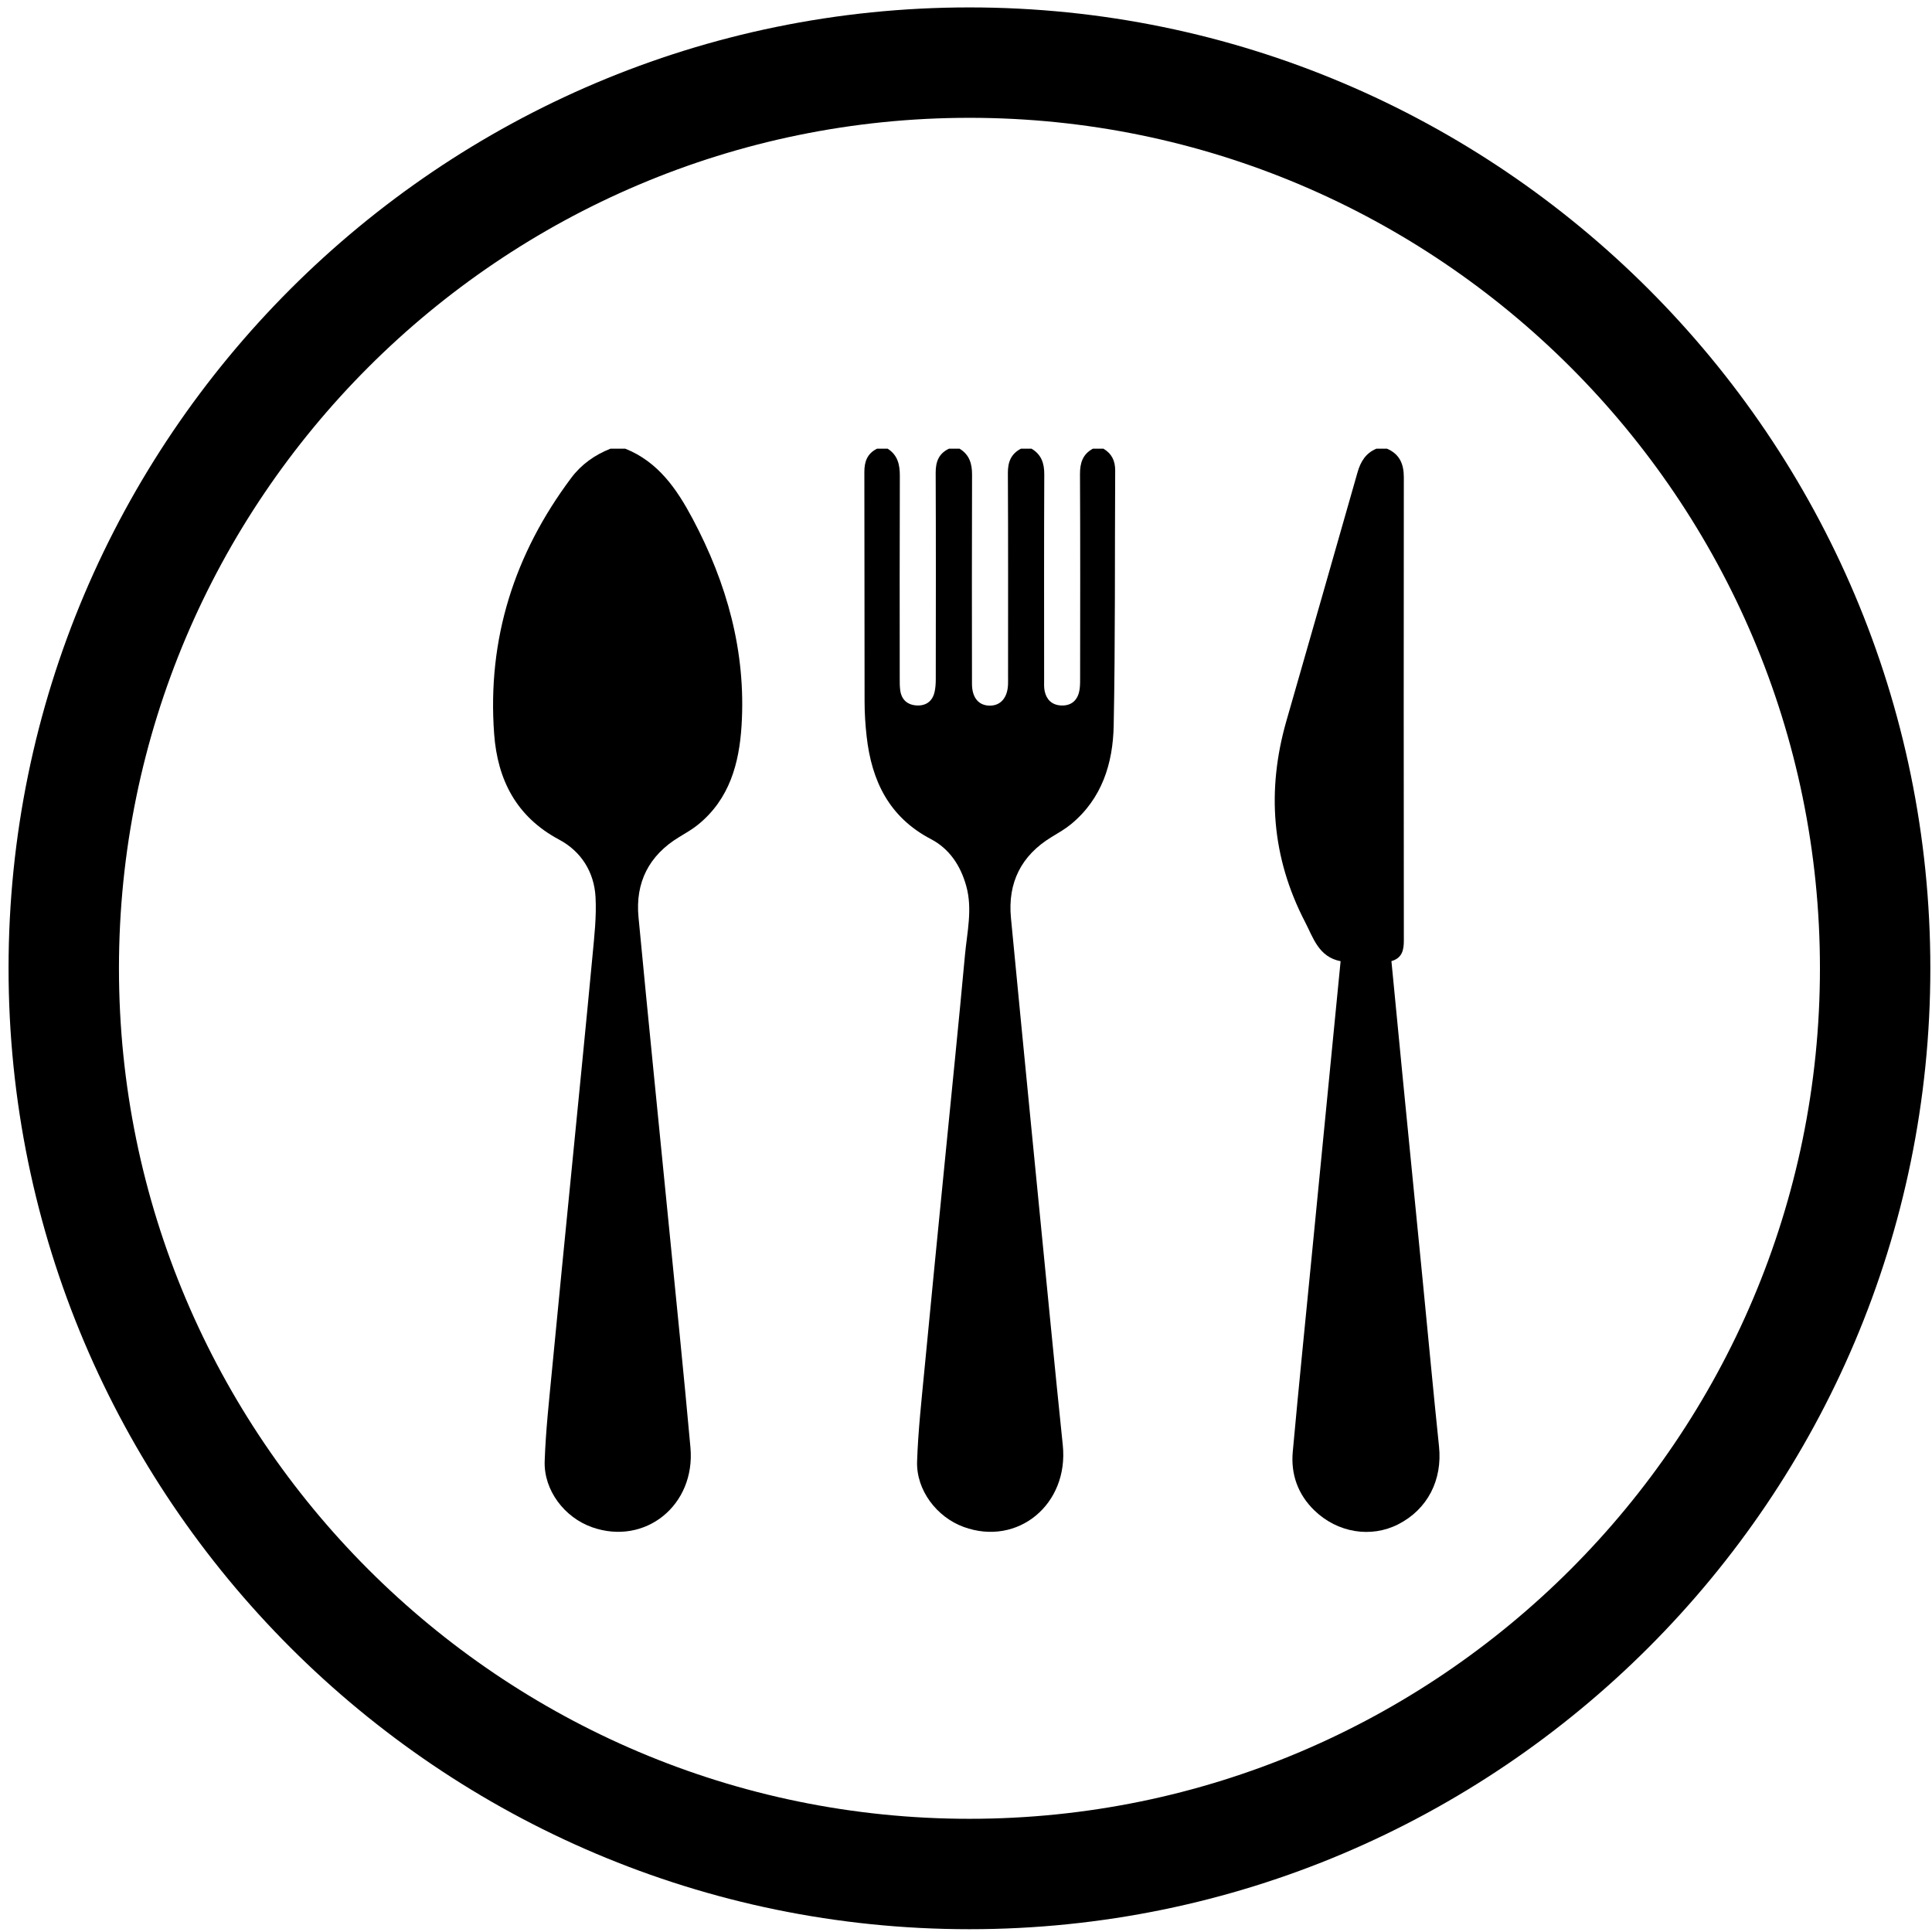
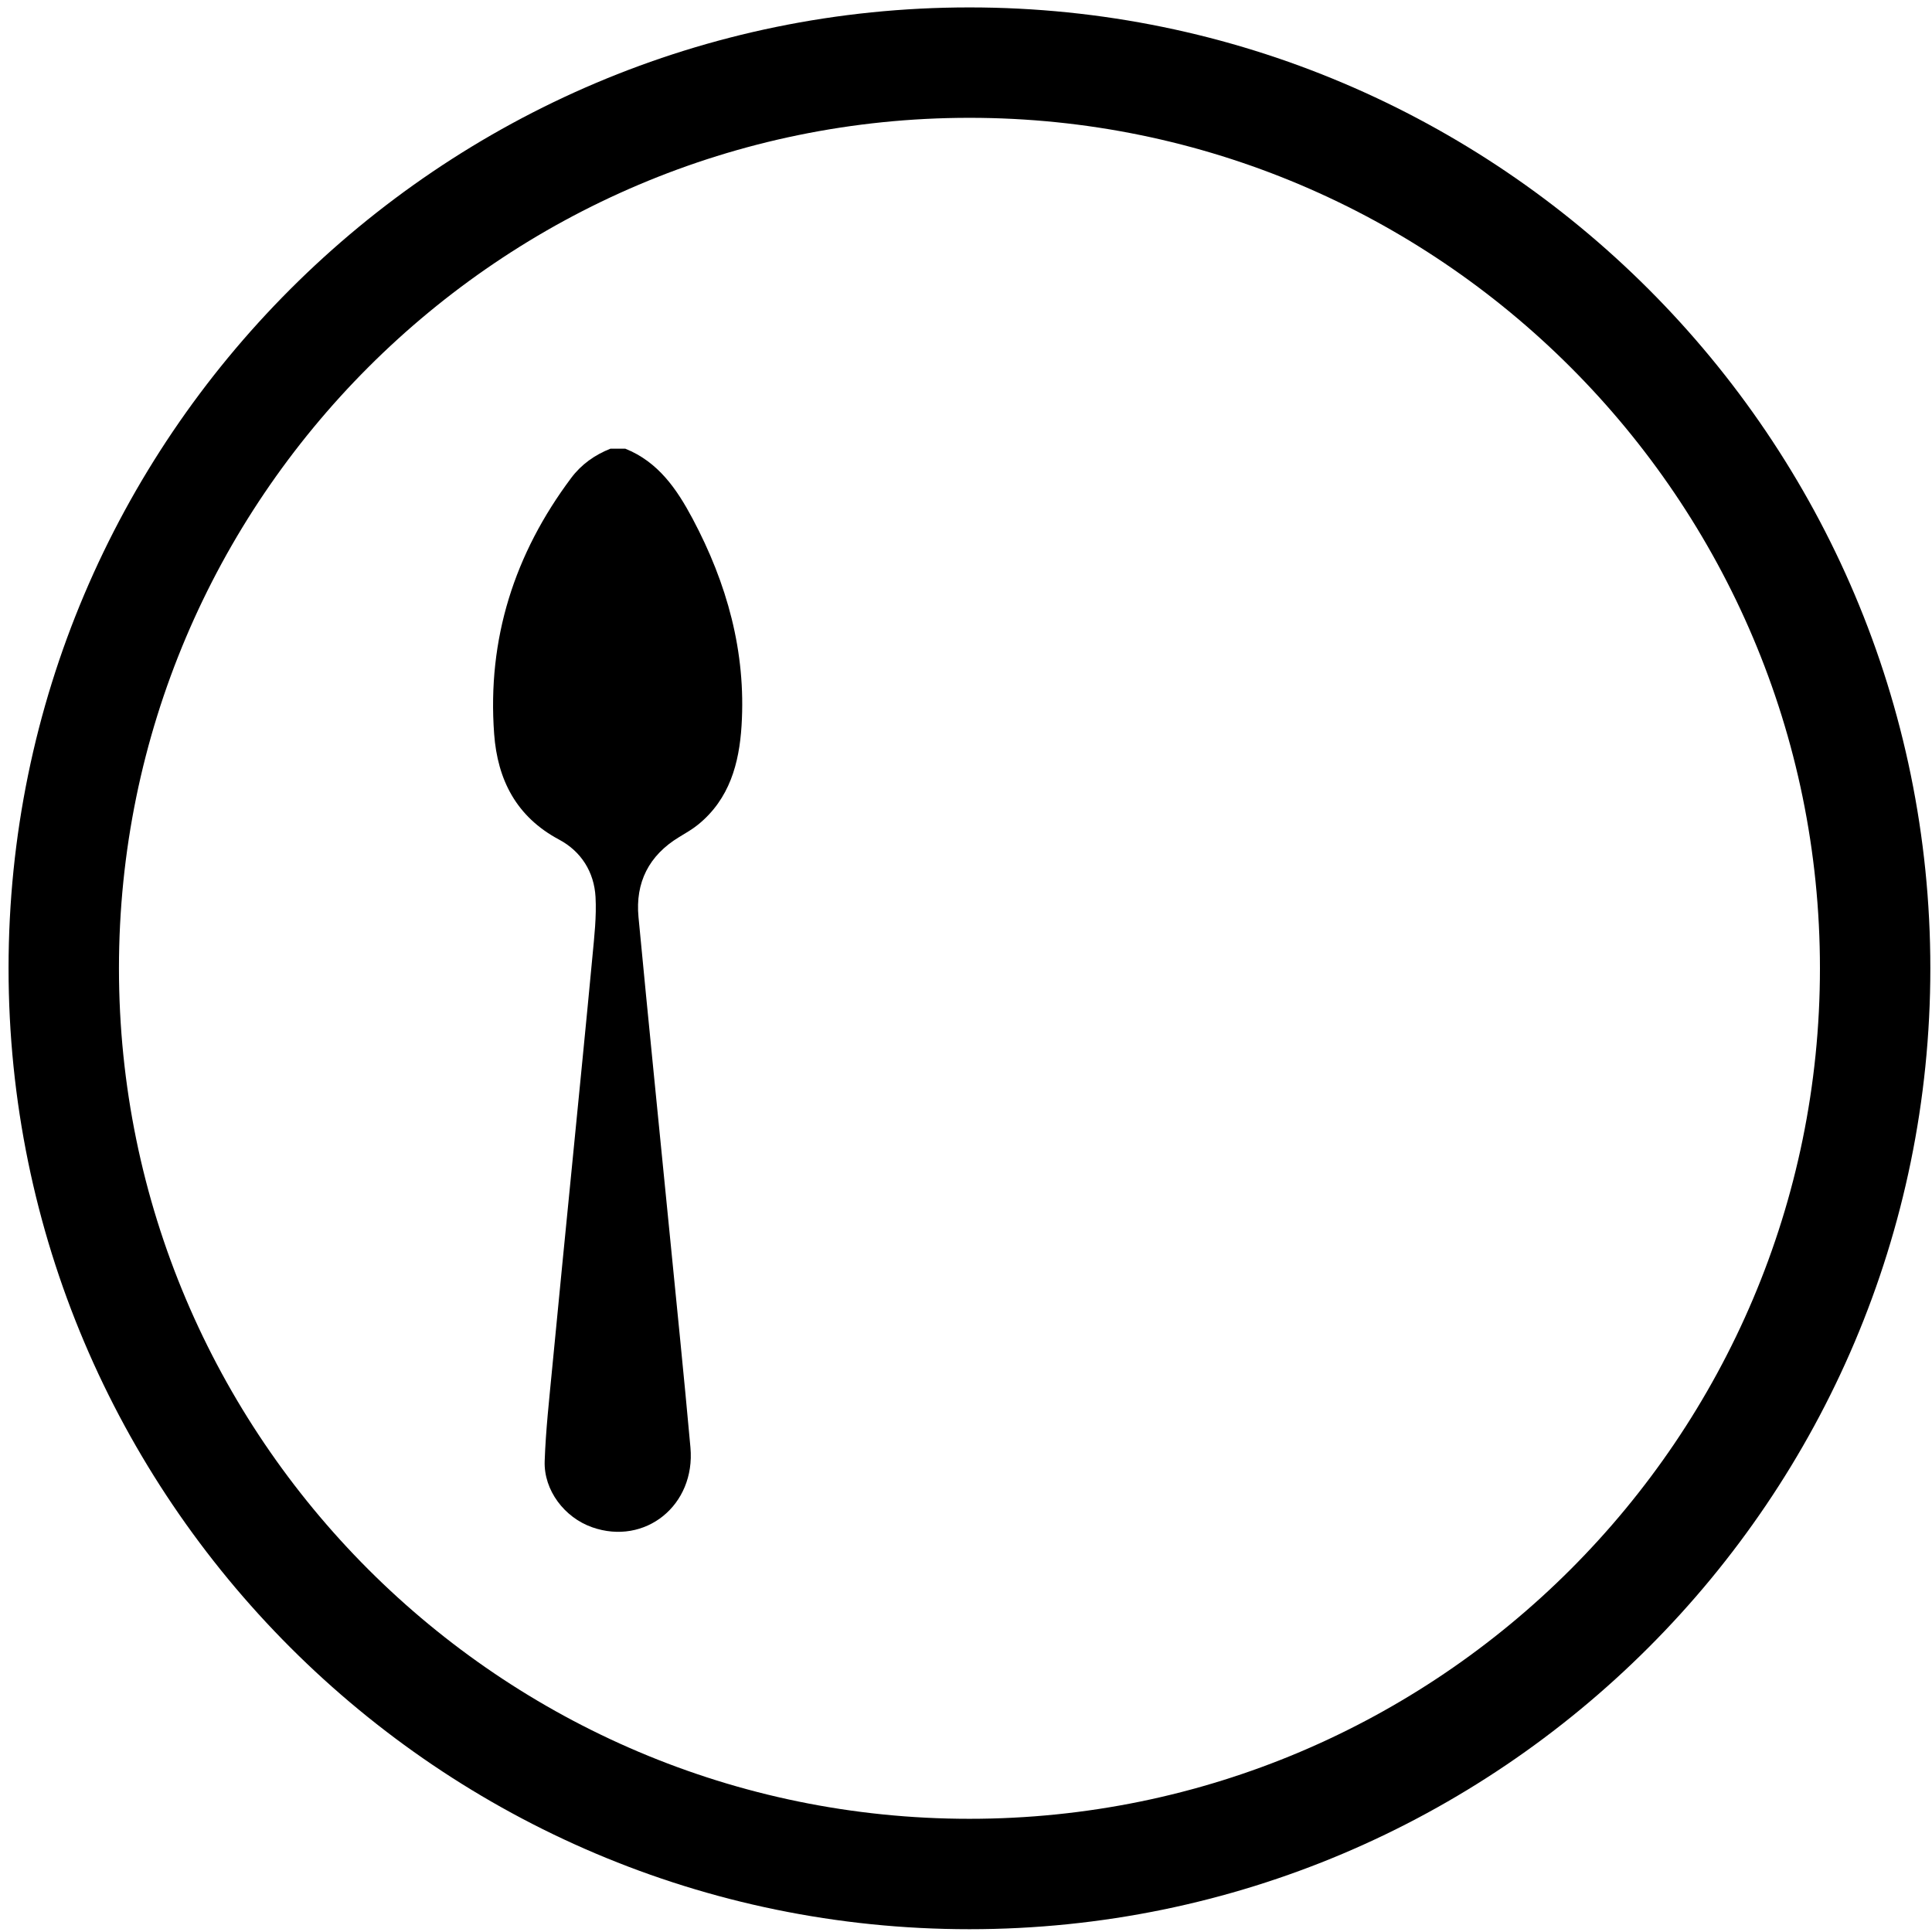
<svg xmlns="http://www.w3.org/2000/svg" width="105px" height="105px" viewBox="0 0 105 105" version="1.1">
  <title>Group 4</title>
  <g id="Page-1" stroke="none" stroke-width="1" fill="none" fill-rule="evenodd">
    <g id="All_Ikony" transform="translate(-246, -385)" fill="#000000">
      <g id="Group-4" transform="translate(246.465, 385.403)">
-         <path d="M33.517,23.982 C35.309,24.697 36.324,26.186 37.174,27.783 C39.042,31.294 40.088,35.022 39.837,39.036 C39.708,41.093 39.183,43.012 37.495,44.397 C37.172,44.663 36.801,44.873 36.442,45.091 C34.804,46.085 34.057,47.554 34.236,49.44 C34.772,55.084 35.346,60.725 35.902,66.367 C36.292,70.332 36.701,74.295 37.059,78.263 C37.343,81.407 34.593,83.614 31.713,82.599 C30.216,82.071 29.083,80.595 29.137,79.006 C29.195,77.325 29.384,75.646 29.544,73.969 C29.901,70.232 30.275,66.496 30.642,62.76 C31.009,59.024 31.384,55.289 31.735,51.551 C31.835,50.486 31.959,49.41 31.901,48.348 C31.826,46.984 31.117,45.866 29.921,45.228 C27.596,43.988 26.575,41.977 26.391,39.489 C26.01,34.327 27.489,29.698 30.58,25.57 C31.129,24.837 31.858,24.319 32.712,23.982 L33.517,23.982 Z" id="Fill-44" />
-         <path d="M59.506,23.982 C59.956,24.252 60.146,24.642 60.143,25.173 C60.117,29.791 60.152,34.41 60.062,39.027 C60.022,41.083 59.427,43.003 57.742,44.391 C57.419,44.657 57.049,44.867 56.689,45.085 C55.03,46.092 54.294,47.577 54.478,49.487 C55.19,56.903 55.923,64.317 56.65,71.732 C56.86,73.867 57.073,76.001 57.295,78.135 C57.63,81.352 54.848,83.654 51.911,82.584 C50.443,82.049 49.324,80.581 49.377,79.02 C49.434,77.338 49.622,75.66 49.782,73.983 C50.139,70.227 50.515,66.473 50.884,62.718 C51.251,58.982 51.635,55.248 51.978,51.51 C52.092,50.261 52.4,49.007 52.047,47.745 C51.74,46.643 51.137,45.727 50.128,45.2 C47.856,44.011 46.905,42.035 46.635,39.62 C46.564,38.993 46.524,38.359 46.523,37.728 C46.513,33.569 46.523,29.411 46.511,25.252 C46.509,24.68 46.671,24.243 47.202,23.982 L47.777,23.982 C48.321,24.329 48.441,24.845 48.439,25.456 C48.425,29.115 48.432,32.773 48.433,36.431 C48.433,36.66 48.429,36.892 48.461,37.119 C48.532,37.625 48.852,37.906 49.347,37.936 C49.842,37.965 50.199,37.726 50.321,37.23 C50.38,36.992 50.392,36.738 50.392,36.491 C50.397,32.756 50.403,29.022 50.387,25.287 C50.385,24.688 50.557,24.244 51.111,23.982 L51.686,23.982 C52.216,24.306 52.366,24.789 52.364,25.39 C52.351,29.181 52.355,32.973 52.36,36.765 C52.361,37.513 52.721,37.94 53.319,37.947 C53.915,37.954 54.294,37.518 54.319,36.791 C54.325,36.638 54.321,36.484 54.321,36.331 C54.321,32.654 54.33,28.977 54.311,25.3 C54.308,24.699 54.487,24.261 55.021,23.982 L55.596,23.982 C56.13,24.298 56.292,24.771 56.289,25.38 C56.272,29.095 56.28,32.81 56.281,36.525 C56.281,36.735 56.267,36.952 56.31,37.155 C56.407,37.615 56.696,37.903 57.177,37.936 C57.677,37.97 58.033,37.737 58.17,37.251 C58.236,37.017 58.236,36.76 58.237,36.513 C58.241,32.798 58.249,29.083 58.23,25.368 C58.227,24.756 58.378,24.283 58.931,23.982 L59.506,23.982 Z" id="Fill-45" />
-         <path d="M74.915,23.982 C75.603,24.277 75.831,24.817 75.83,25.54 C75.821,33.931 75.822,42.322 75.831,50.713 C75.831,51.242 75.735,51.665 75.156,51.832 C75.361,53.95 75.561,56.045 75.767,58.14 C76.132,61.855 76.5,65.571 76.865,69.286 C77.157,72.259 77.432,75.233 77.742,78.204 C77.934,80.029 77.123,81.624 75.524,82.44 C74.044,83.194 72.225,82.905 70.963,81.679 C70.073,80.813 69.683,79.721 69.794,78.498 C70.119,74.932 70.481,71.37 70.83,67.807 C71.195,64.072 71.561,60.337 71.927,56.602 C72.082,55.022 72.237,53.443 72.394,51.836 C71.2,51.608 70.903,50.553 70.463,49.705 C68.65,46.215 68.366,42.556 69.446,38.784 C70.736,34.28 72.033,29.778 73.313,25.271 C73.48,24.683 73.761,24.224 74.34,23.982 L74.915,23.982 Z" id="Fill-46" />
+         <path d="M33.517,23.982 C35.309,24.697 36.324,26.186 37.174,27.783 C39.042,31.294 40.088,35.022 39.837,39.036 C39.708,41.093 39.183,43.012 37.495,44.397 C37.172,44.663 36.801,44.873 36.442,45.091 C34.804,46.085 34.057,47.554 34.236,49.44 C34.772,55.084 35.346,60.725 35.902,66.367 C36.292,70.332 36.701,74.295 37.059,78.263 C37.343,81.407 34.593,83.614 31.713,82.599 C30.216,82.071 29.083,80.595 29.137,79.006 C29.195,77.325 29.384,75.646 29.544,73.969 C29.901,70.232 30.275,66.496 30.642,62.76 C31.009,59.024 31.384,55.289 31.735,51.551 C31.835,50.486 31.959,49.41 31.901,48.348 C31.826,46.984 31.117,45.866 29.921,45.228 C27.596,43.988 26.575,41.977 26.391,39.489 C26.01,34.327 27.489,29.698 30.58,25.57 C31.129,24.837 31.858,24.319 32.712,23.982 L33.517,23.982 " id="Fill-44" />
        <path d="M52.222,6 C26.735,6 6,26.735 6,52.223 C6,77.71 26.735,98.445 52.222,98.445 C77.709,98.445 98.445,77.71 98.445,52.223 C98.445,26.735 77.709,6 52.222,6 M52.222,104.445 C23.427,104.445 -1.42108547e-14,81.019 -1.42108547e-14,52.223 C-1.42108547e-14,23.427 23.427,-2.84217094e-14 52.222,-2.84217094e-14 C81.018,-2.84217094e-14 104.445,23.427 104.445,52.223 C104.445,81.019 81.018,104.445 52.222,104.445" id="Fill-47" />
      </g>
    </g>
  </g>
</svg>